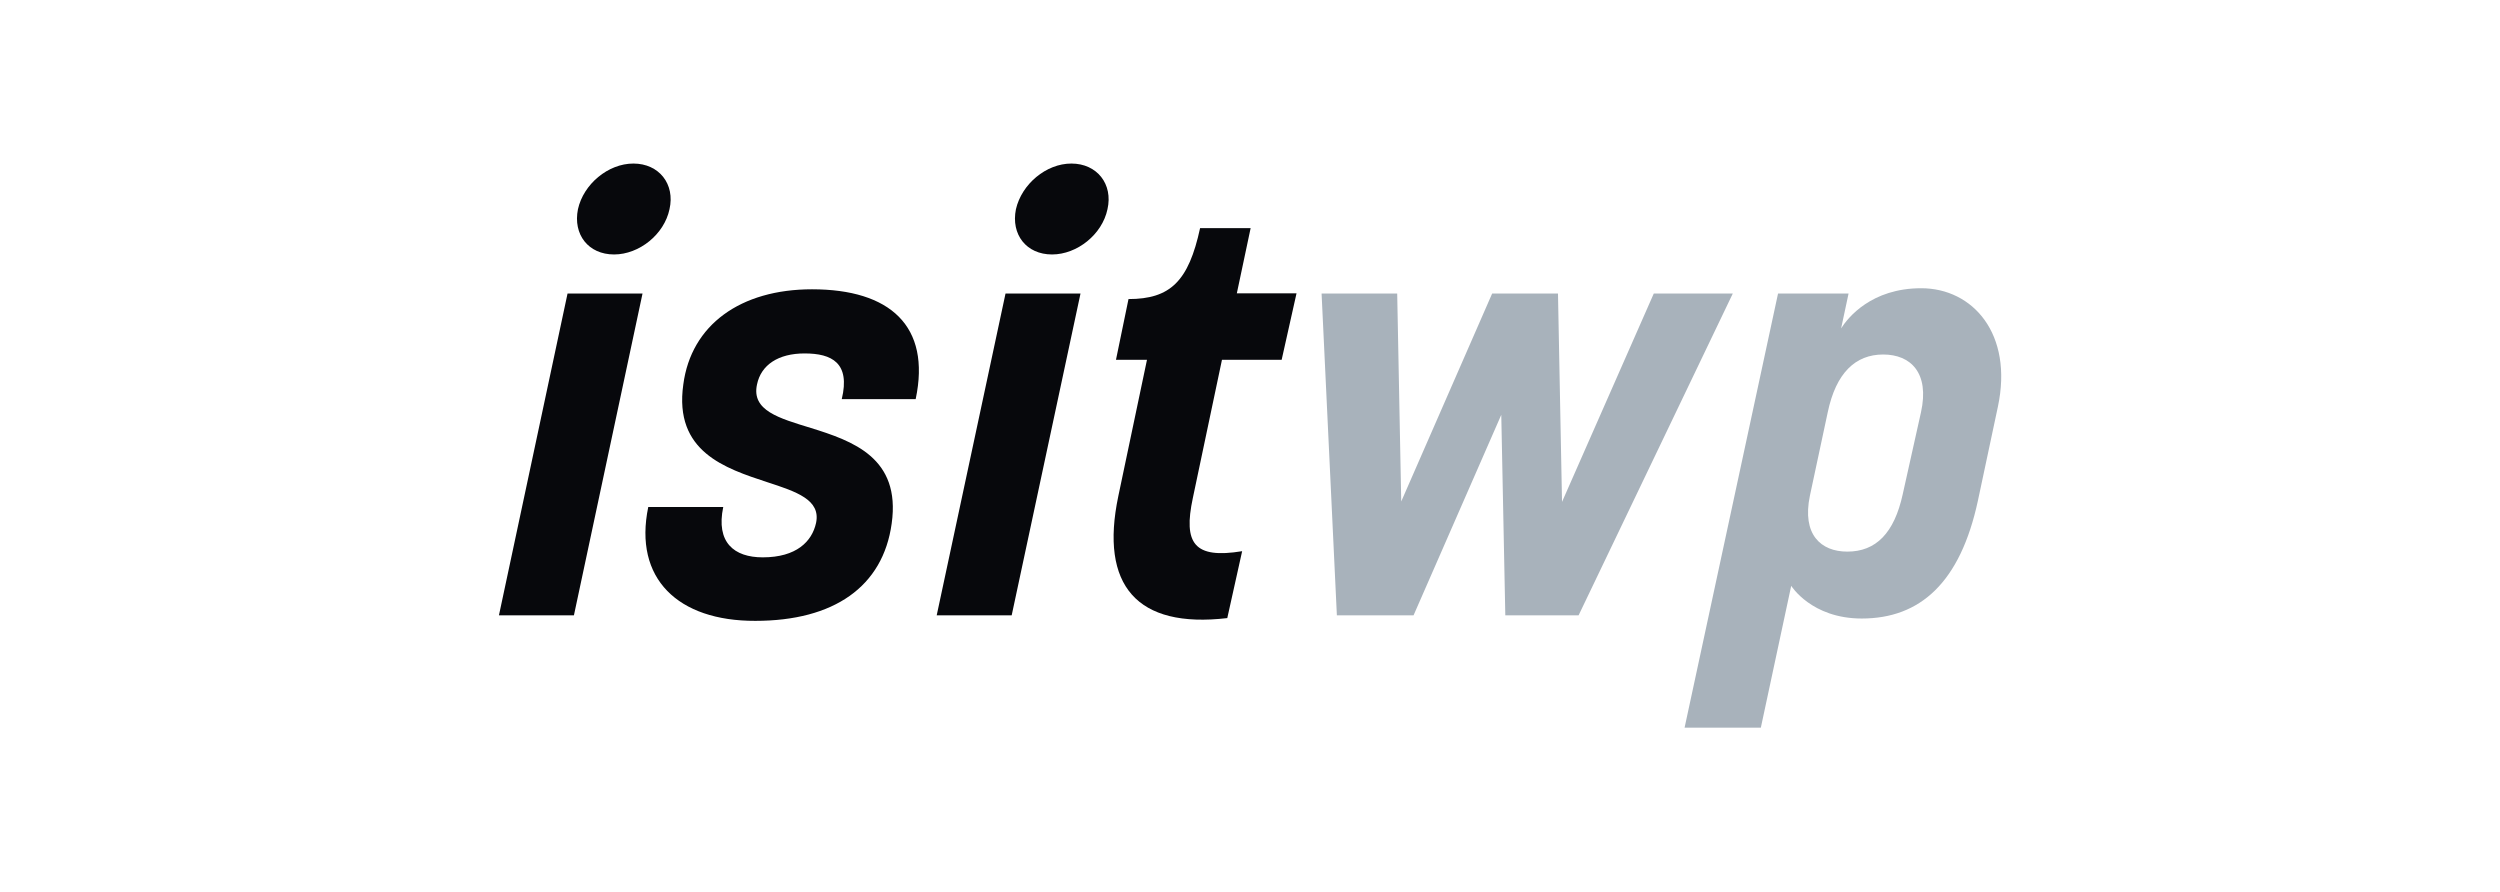
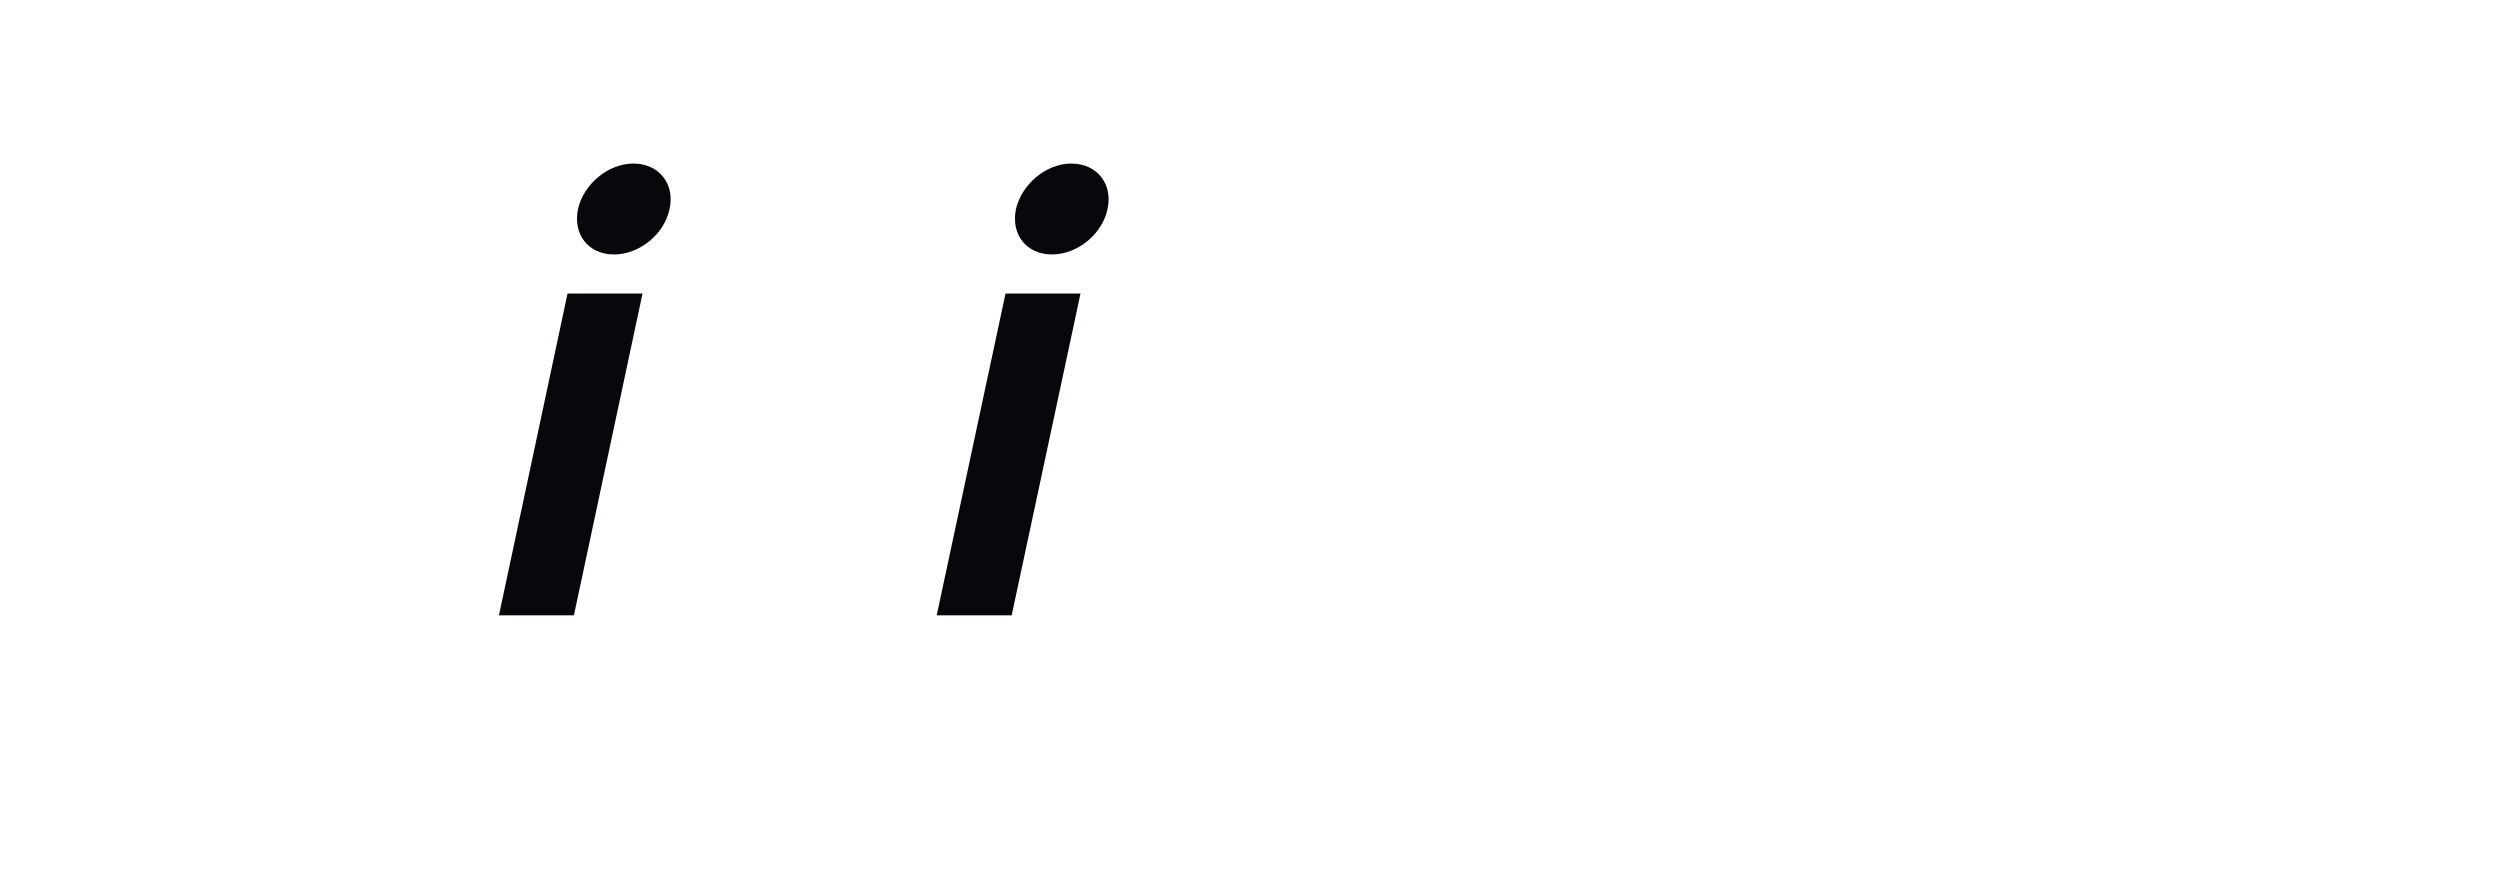
<svg xmlns="http://www.w3.org/2000/svg" version="1.1" id="Layer_1" x="0px" y="0px" viewBox="0 0 1177 419.8" style="enable-background:new 0 0 1177 419.8;" xml:space="preserve">
  <style type="text/css">
	.st0{fill:#07080C;}
	.st1{fill:#A8B2BB;}
</style>
  <g>
    <path class="st0" d="M267.2,138.2h35.3l-32.3,151.5h-35.3L267.2,138.2z M298.2,77c12.1,0,19.7,9.7,17,21.5   c-2.5,11.9-14.3,21.3-26.1,21.3c-12.1,0-19.4-9.4-17-21.3C274.7,86.7,286.3,77,298.2,77z" />
-     <path class="st0" d="M305.2,238.7h35.3c-3.5,16.7,5.1,23.7,18.6,23.7c15.9,0,23.2-7.5,25.1-16.2c2.3-10.9-9.2-14.7-23-19.2   c-19.7-6.5-44-14.3-39.5-46c3.7-28.1,27-44.8,60.6-44.8c36.6,0,56.1,17.2,48.8,51.7h-34.8c4.1-17-4.6-21.5-17.5-21.5   c-12.4,0-20.5,5.4-22.4,14.6c-2.7,12.3,10.4,15.9,25.4,20.5c19.5,6.1,42.4,13.9,38,45c-4.1,29.7-27.2,45.8-64.2,45.8   C319.2,292.4,298.2,272.4,305.2,238.7z" />
    <path class="st0" d="M473.4,138.2h35.3l-32.4,151.5H441L473.4,138.2z M504.4,77c12.1,0,19.7,9.7,17,21.5   c-2.5,11.9-14.3,21.3-26.1,21.3c-12.1,0-19.4-9.4-17-21.3C481,86.7,492.5,77,504.4,77z" />
-     <path class="st0" d="M526.5,233.6l13.5-64.2h-14.6l5.9-28.6c19.7,0,28.3-8.4,33.7-33.4h23.8l-6.5,30.7h28.1l-7,31.3h-28.1l-13.7,65   c-4.6,21.5,0.6,28.8,23.2,25.1l-7,31.5C535.2,296,517.7,275.6,526.5,233.6z" />
  </g>
-   <path class="st1" d="M622.2,138.2h35.6l1.9,97.9l42.8-97.9h31l1.9,98.1l43.2-98.1h37.2l-72.6,151.5h-34.5l-1.9-94.4l-41.3,94.4  h-36.1L622.2,138.2z" />
-   <path class="st1" d="M837.1,138.2h33.2l-3.5,16.4c3.2-5.1,14.3-18.9,37.7-18.9c24.3,0,43.4,21.5,36.1,55.8l-9.4,44.2  c-8.3,38.6-27.2,55.5-54.7,55.5c-23.7,0-33.2-15.4-33.2-15.4L829,342.6h-35.9L837.1,138.2z M869.7,259.7c13.5,0,22.1-8.7,26.1-27  l8.6-38.6c4.1-18.5-4.8-27.2-17.8-27.2s-22.2,8.6-26.1,27.2l-8.4,39.3C848.3,251.7,857.3,259.7,869.7,259.7z" />
</svg>